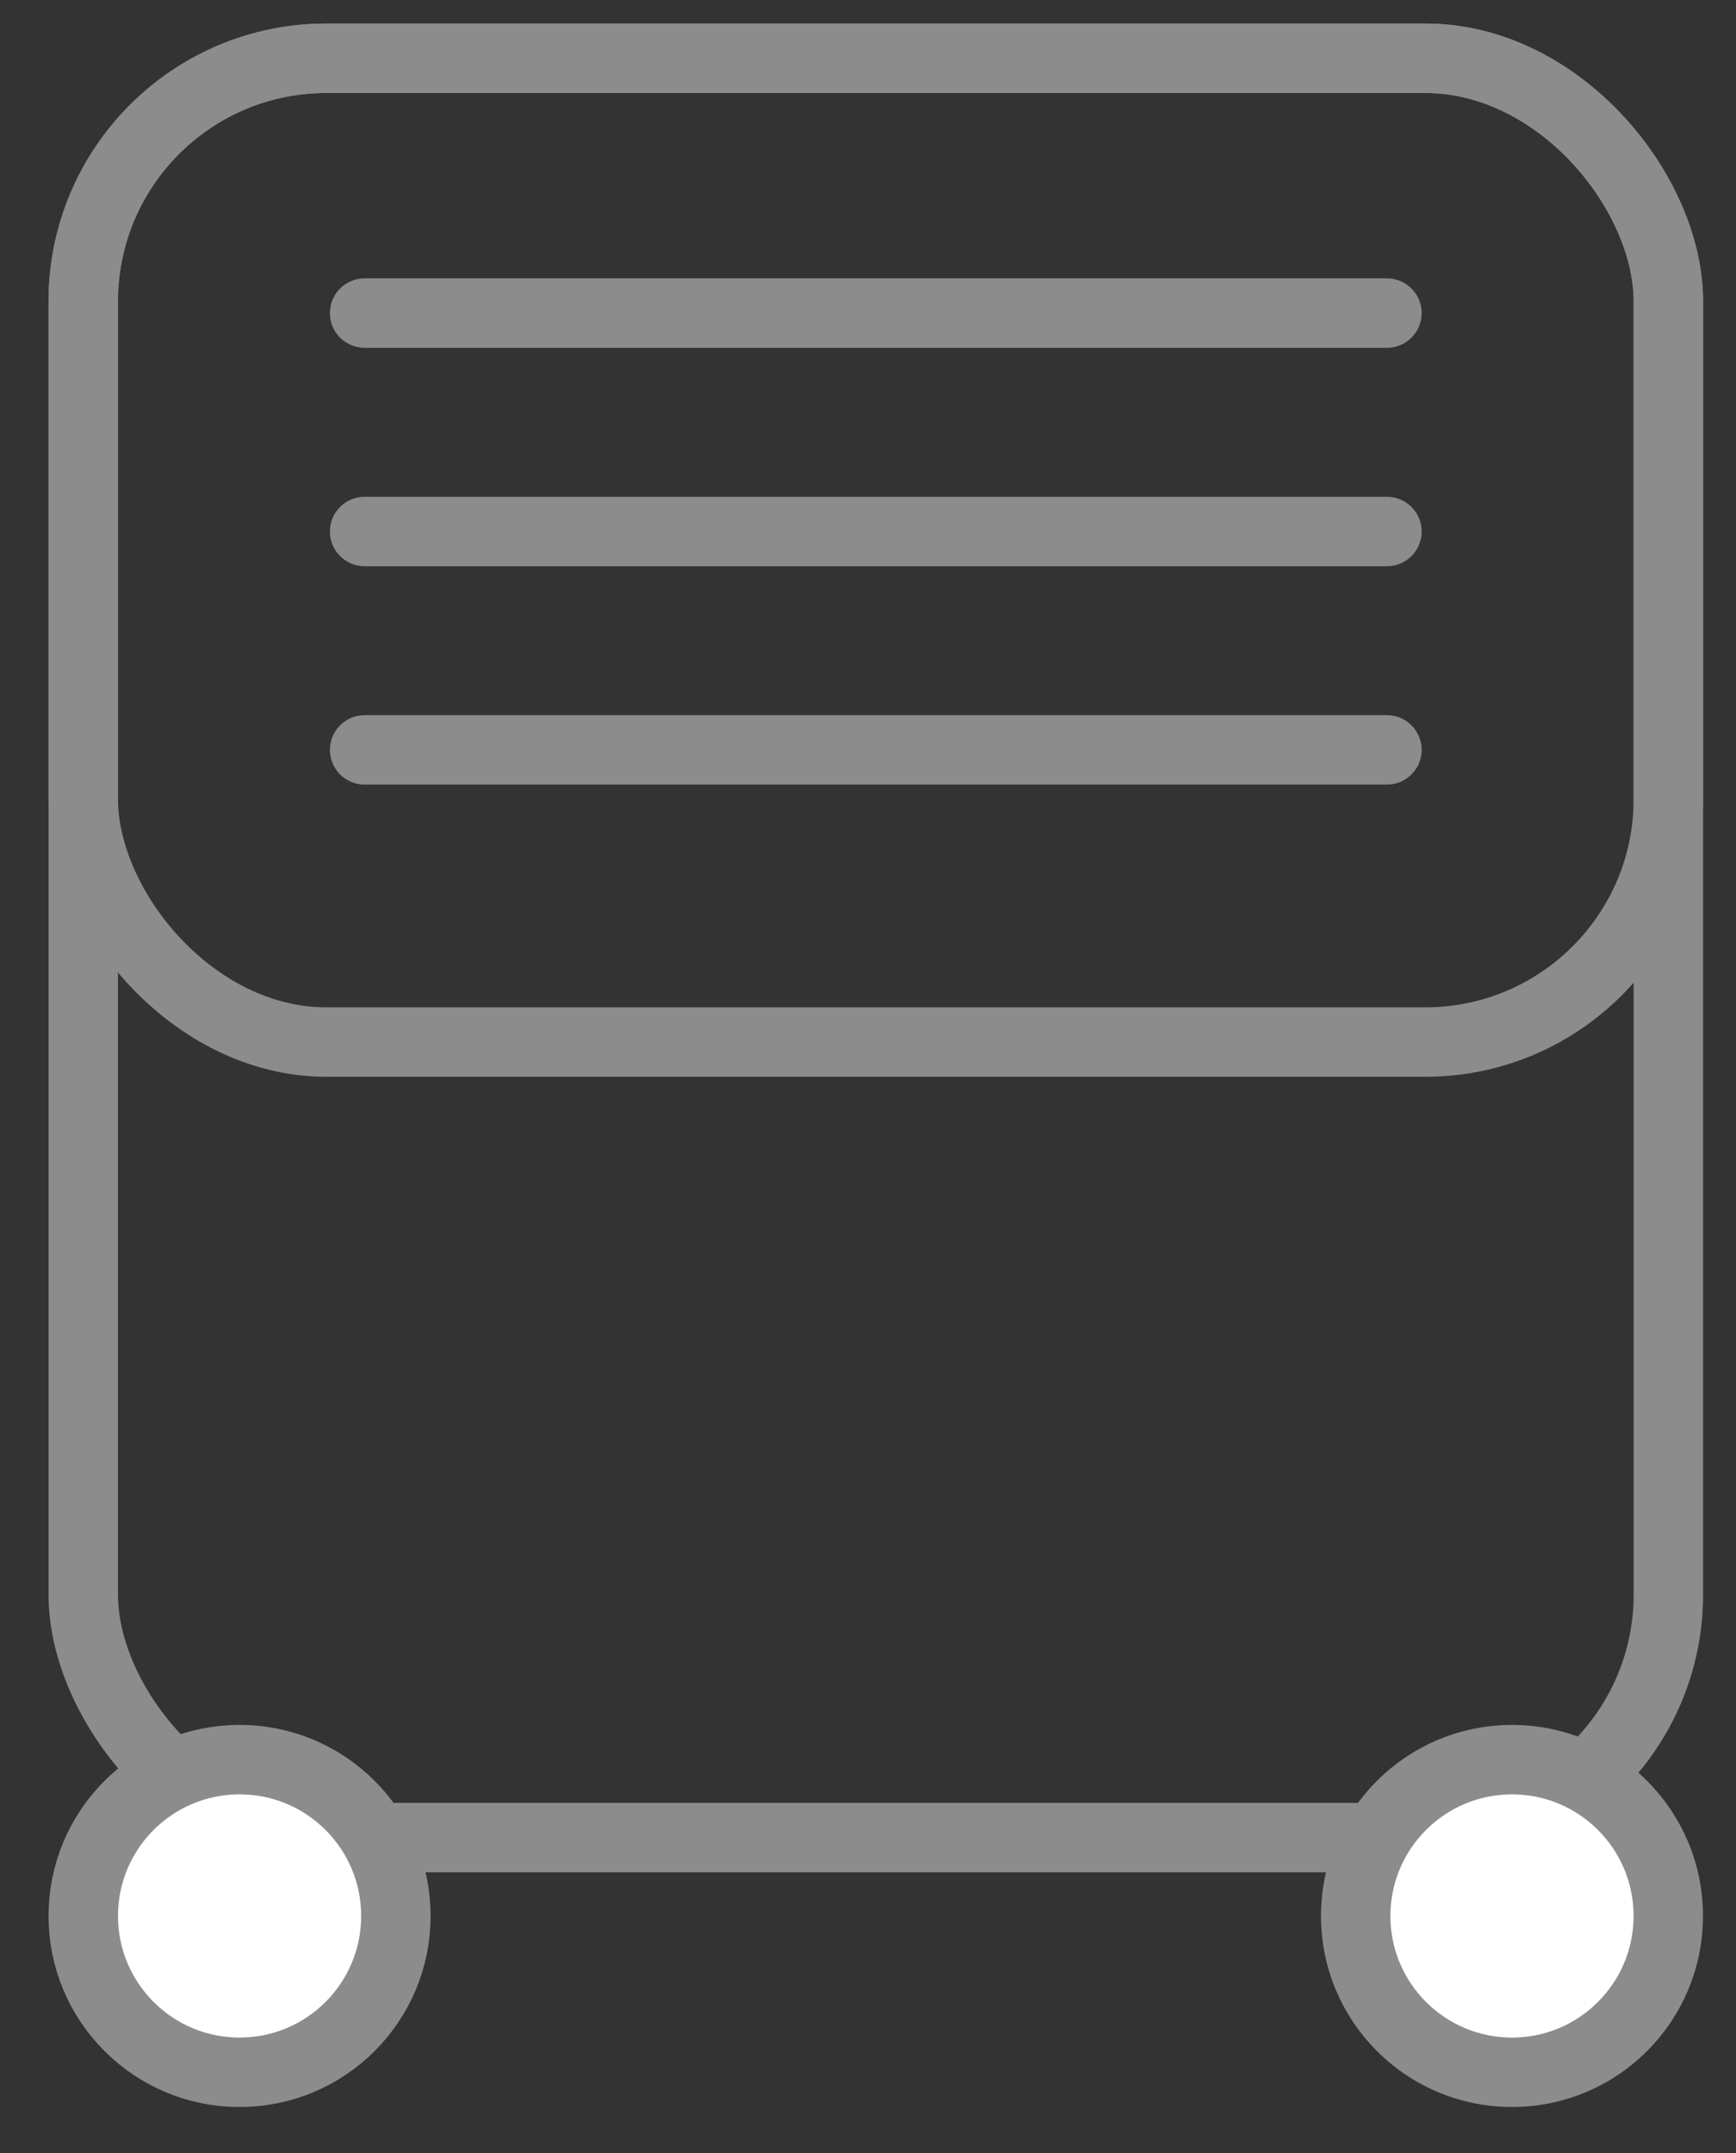
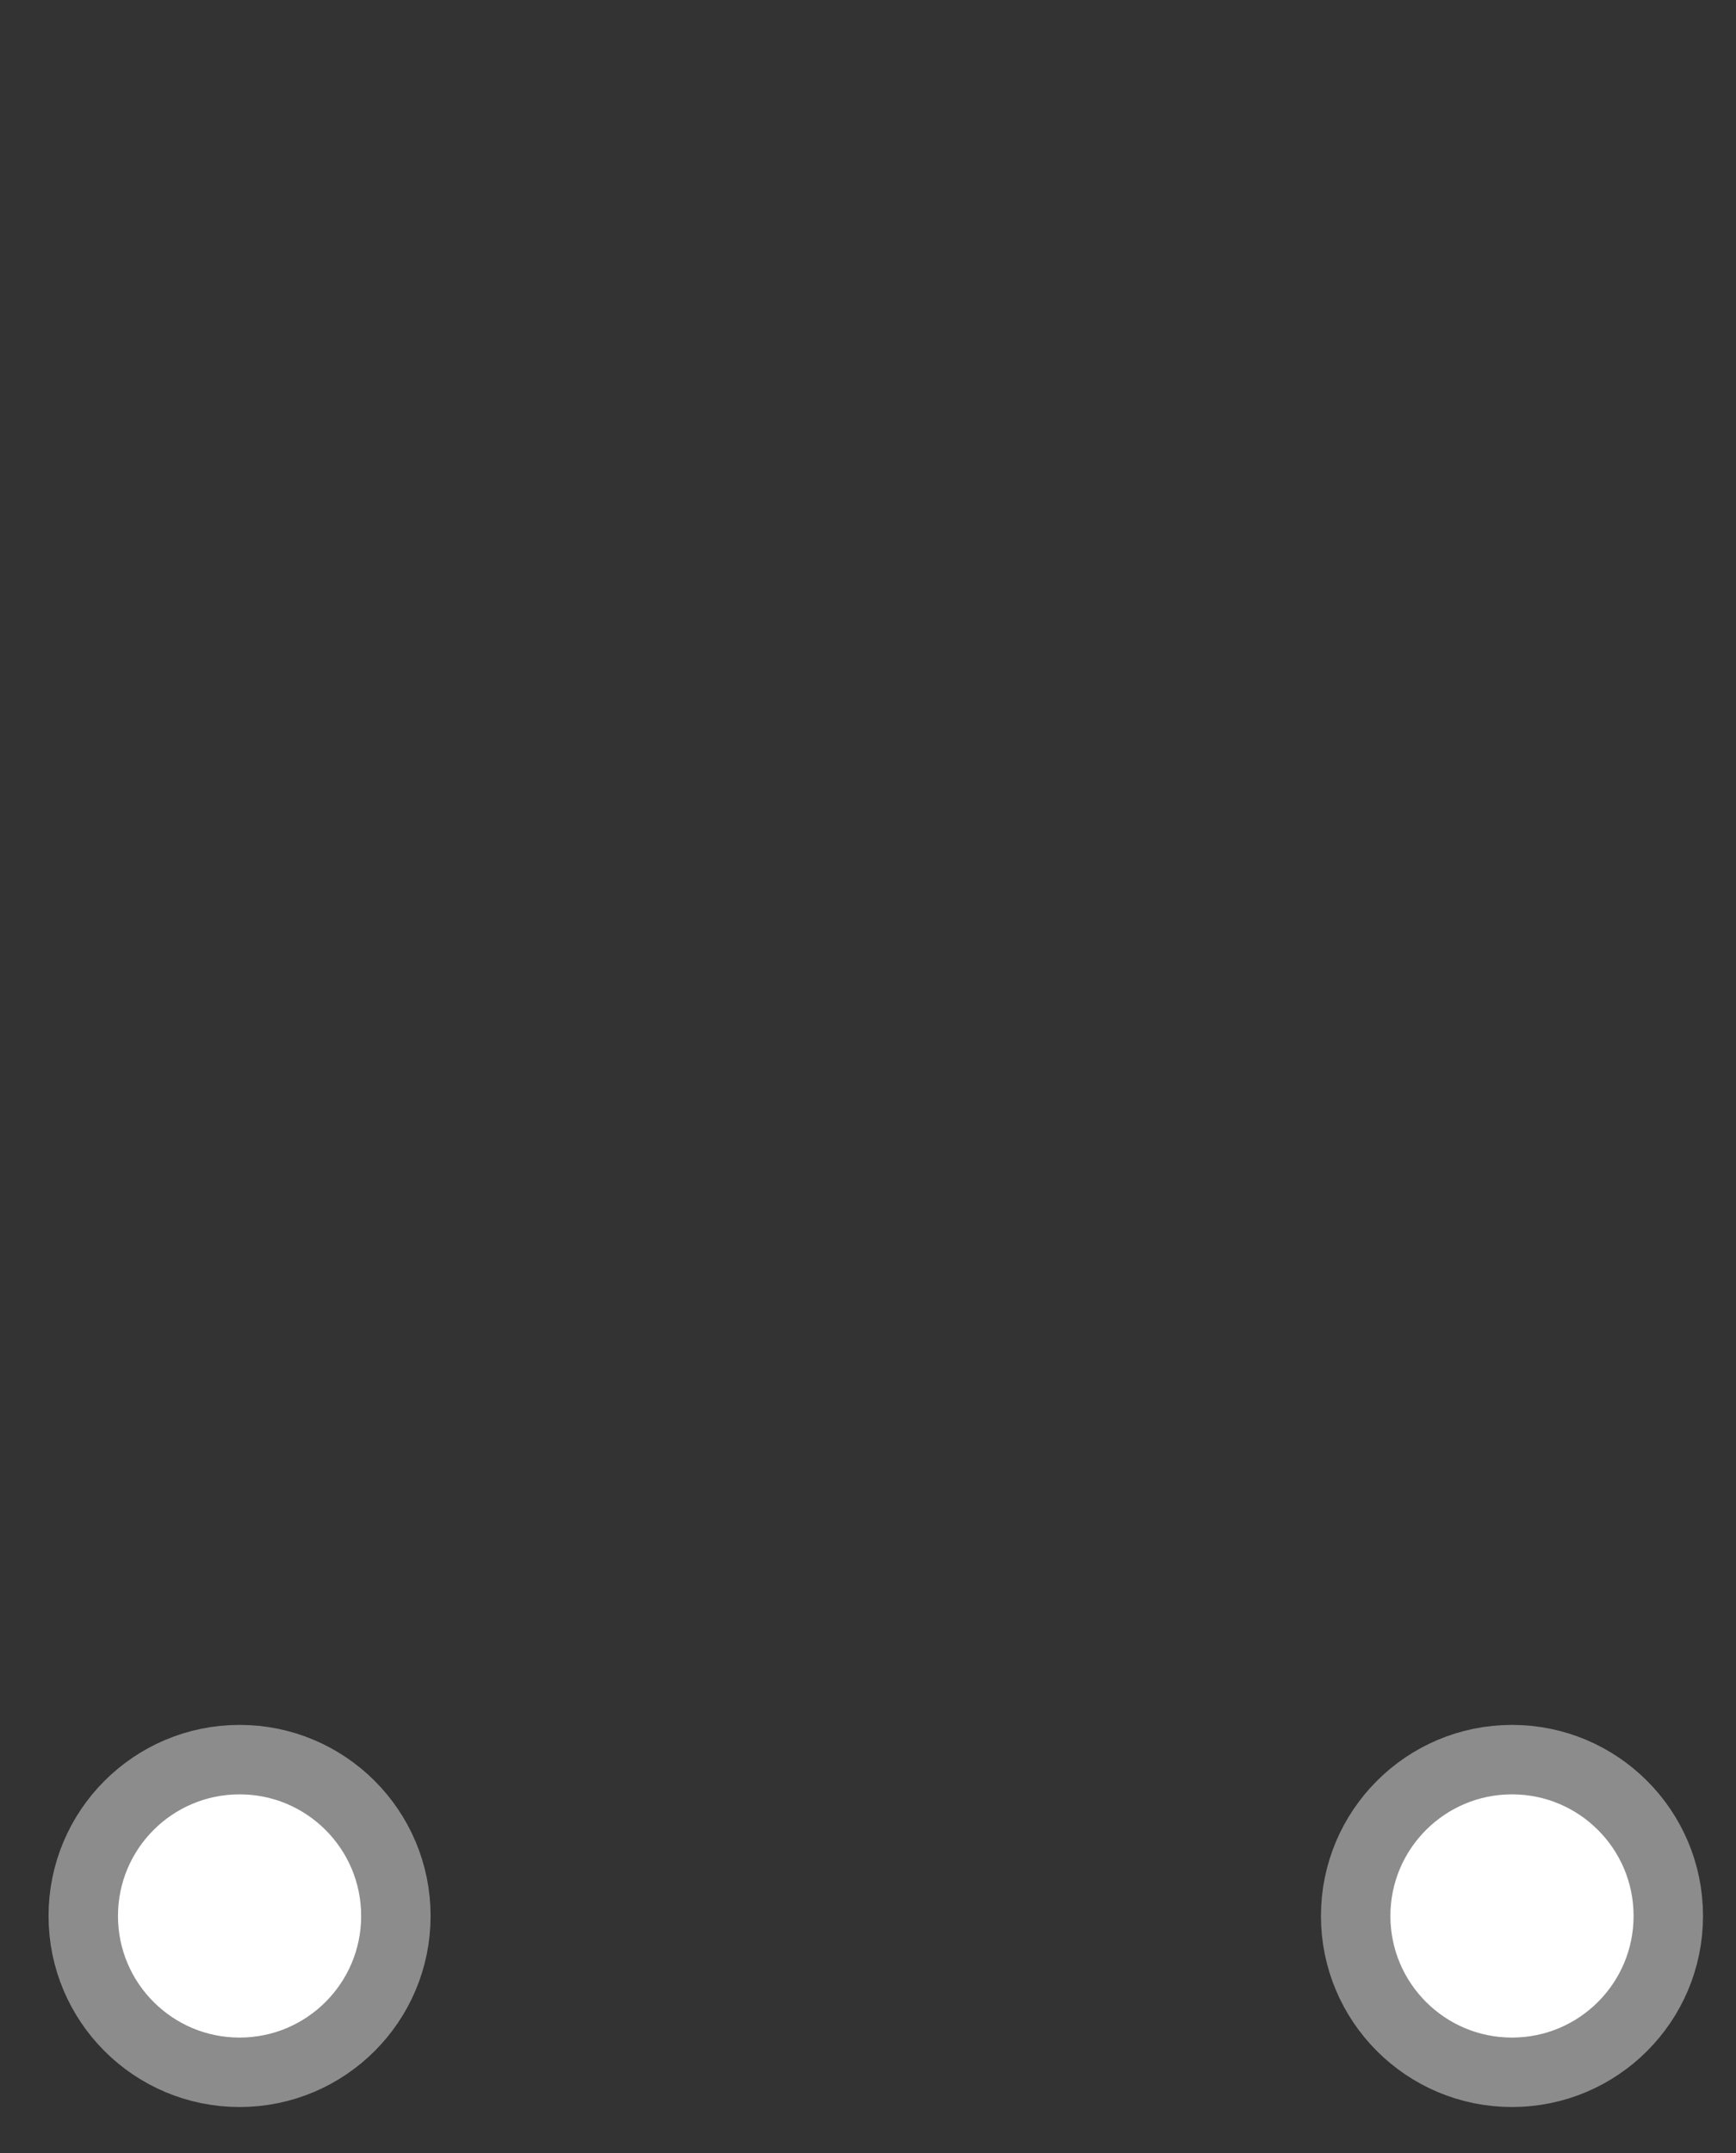
<svg xmlns="http://www.w3.org/2000/svg" width="25" height="31" viewBox="0 0 25 31" fill="none">
  <rect x="0" y="0" width="25" height="31" fill="#333333" stroke="none" />
-   <rect x="1.199" y="0.839" width="22.827" height="25.62" rx="3.5" stroke="#8C8C8C" />
-   <rect x="1.199" y="0.839" width="22.827" height="14.165" rx="3.5" stroke="#8C8C8C" />
-   <line x1="5.251" y1="4.508" x2="19.973" y2="4.508" stroke="#8C8C8C" stroke-linecap="round" />
-   <line x1="5.251" y1="7.653" x2="19.973" y2="7.653" stroke="#8C8C8C" stroke-linecap="round" />
-   <line x1="5.251" y1="10.797" x2="19.973" y2="10.797" stroke="#8C8C8C" stroke-linecap="round" />
  <circle cx="3.45" cy="27.587" r="2.251" fill="white" stroke="#8C8C8C" />
  <circle cx="21.774" cy="27.587" r="2.251" fill="white" stroke="#8C8C8C" />
</svg>